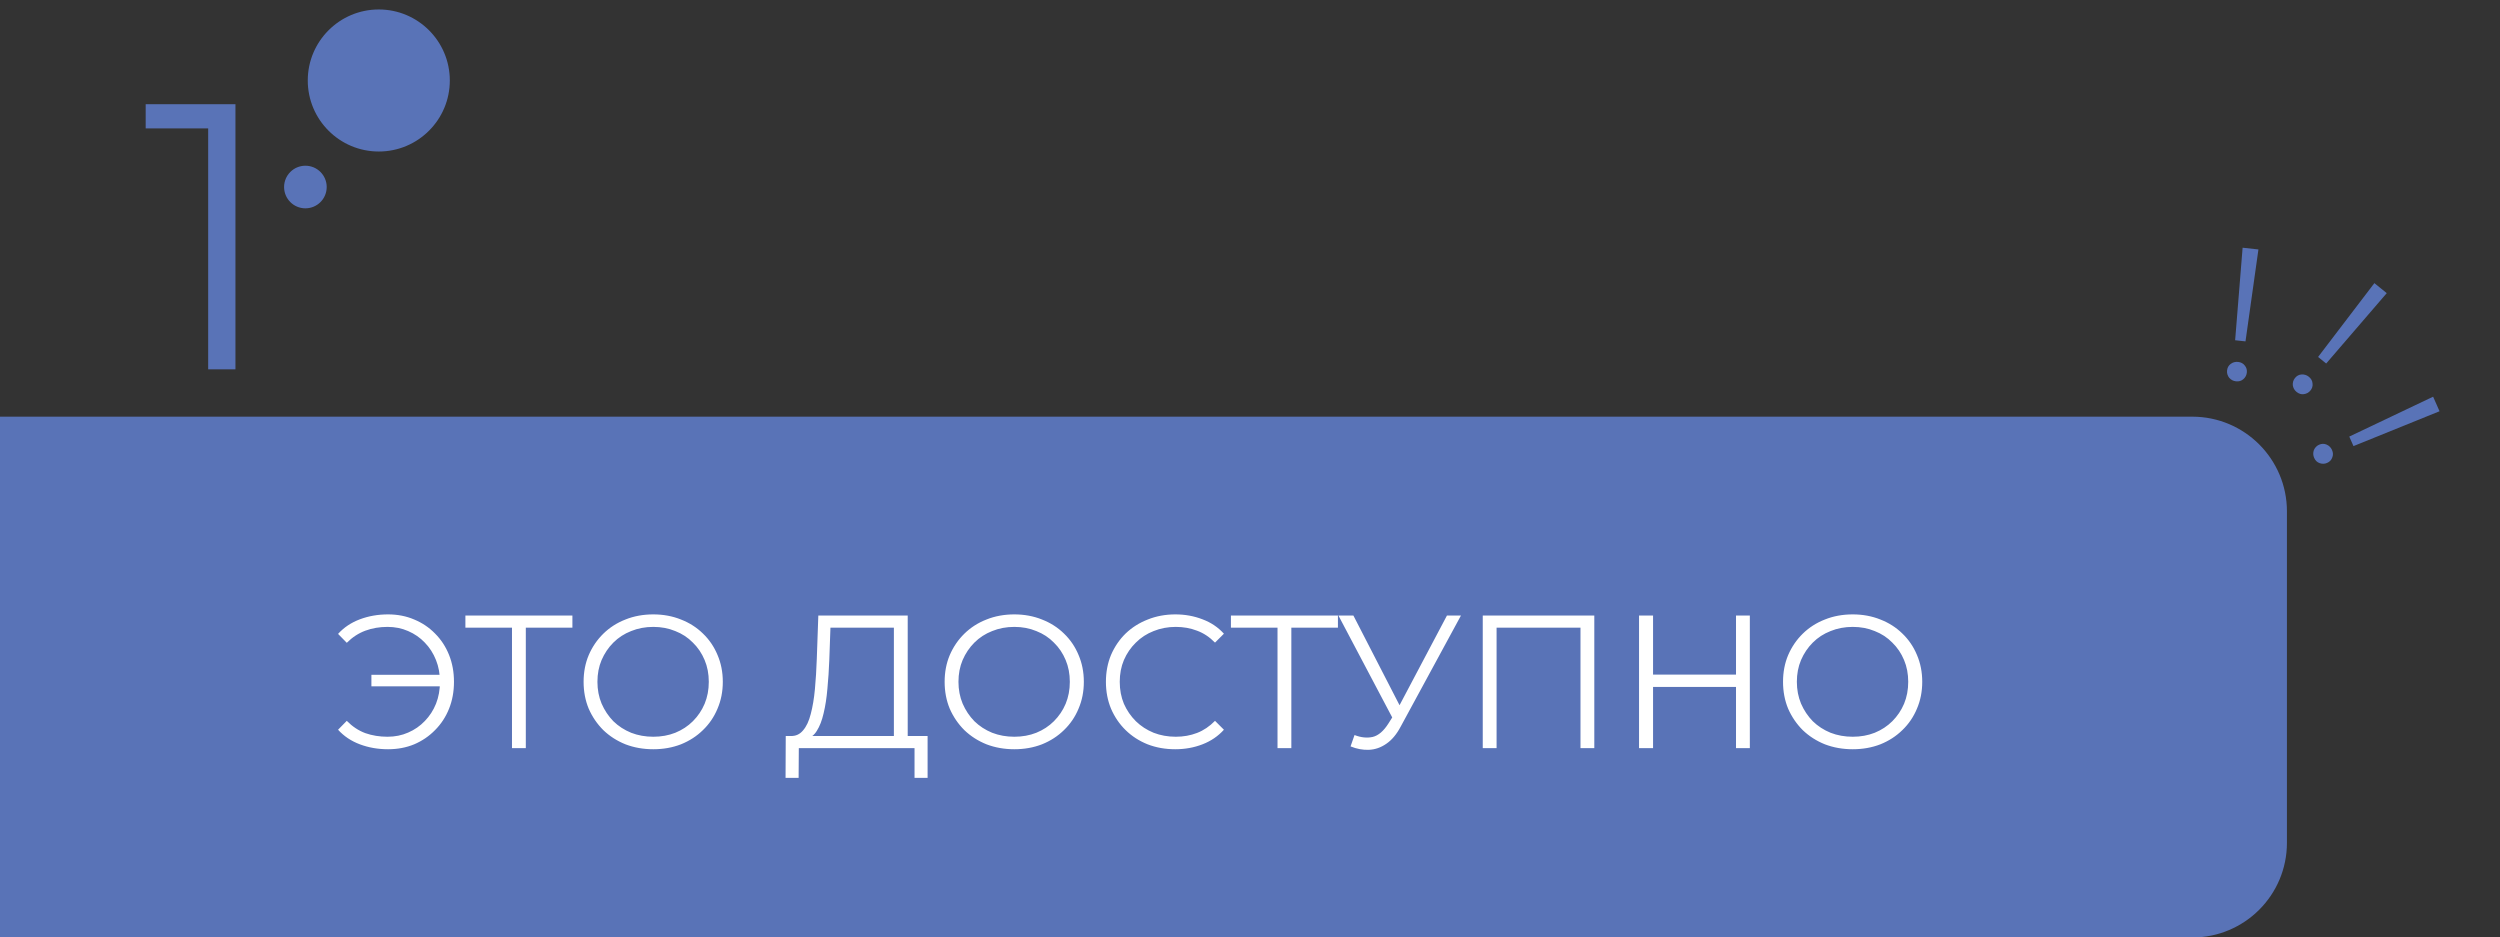
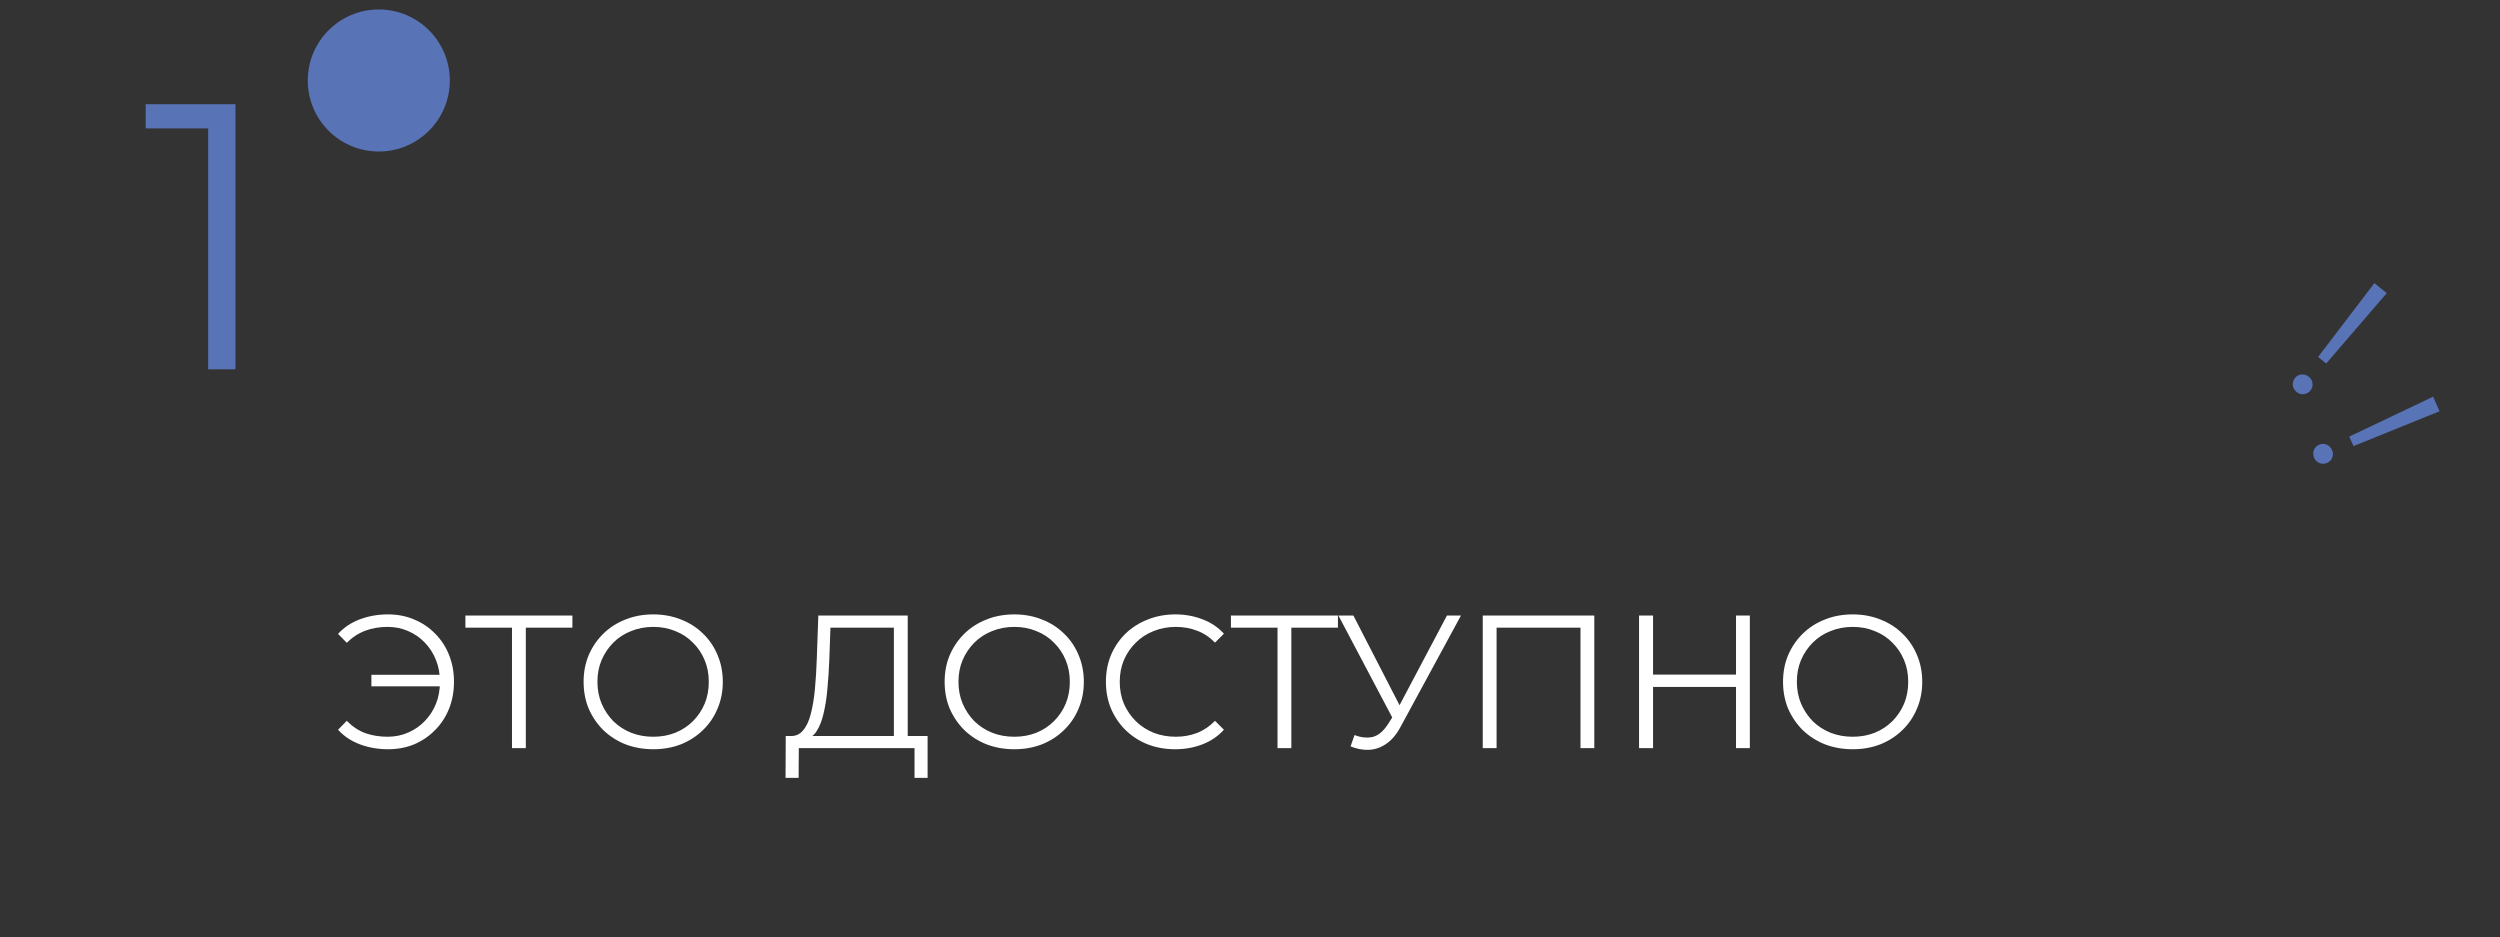
<svg xmlns="http://www.w3.org/2000/svg" width="528" height="198" viewBox="0 0 528 198" fill="none">
  <rect x="0" y="0" width="528" height="198" fill="#333333" stroke="none" />
  <path d="M43.967 78V24.4L46.527 27.12H30.767V22H49.727V78H43.967Z" fill="#5973B7" />
  <path d="M489.579 75.391L501.468 59.798L504.081 61.911L491.29 76.774L489.579 75.391ZM485.043 82.782C484.586 82.413 484.318 81.939 484.238 81.36C484.195 80.776 484.35 80.267 484.702 79.832C485.071 79.376 485.528 79.128 486.074 79.089C486.657 79.046 487.177 79.21 487.633 79.578C488.11 79.964 488.368 80.43 488.407 80.976C488.483 81.517 488.337 82.016 487.968 82.473C487.616 82.908 487.15 83.166 486.571 83.246C486.029 83.322 485.519 83.168 485.043 82.782Z" fill="#5973B7" />
  <path d="M496.167 92.205L513.874 83.782L515.23 86.856L497.055 94.218L496.167 92.205ZM488.751 96.701C488.514 96.164 488.492 95.619 488.686 95.068C488.915 94.529 489.286 94.147 489.798 93.921C490.335 93.685 490.855 93.674 491.358 93.889C491.896 94.118 492.283 94.501 492.52 95.038C492.768 95.599 492.784 96.131 492.569 96.634C492.388 97.151 492.03 97.527 491.493 97.764C490.981 97.99 490.449 98.006 489.897 97.812C489.38 97.632 488.998 97.262 488.751 96.701Z" fill="#5973B7" />
-   <path d="M472.061 71.862L473.64 52.318L476.98 52.684L474.248 72.102L472.061 71.862ZM472.237 80.533C471.654 80.469 471.172 80.215 470.791 79.771C470.44 79.303 470.295 78.791 470.356 78.235C470.42 77.651 470.671 77.196 471.11 76.868C471.577 76.517 472.103 76.374 472.686 76.438C473.296 76.505 473.764 76.757 474.092 77.195C474.449 77.61 474.595 78.109 474.531 78.692C474.47 79.249 474.218 79.718 473.774 80.098C473.359 80.455 472.847 80.6 472.237 80.533Z" fill="#5973B7" />
-   <path d="M0 88H463C474.046 88 483 96.954 483 108V178C483 189.046 474.046 198 463 198H0V88Z" fill="#5973B7" />
  <path d="M78.44 144.96V142.52H93.92V144.96H78.44ZM81.96 129.76C83.96 129.76 85.8 130.12 87.48 130.84C89.16 131.533 90.627 132.52 91.88 133.8C93.16 135.08 94.147 136.587 94.84 138.32C95.533 140.053 95.88 141.947 95.88 144C95.88 146.053 95.533 147.947 94.84 149.68C94.147 151.413 93.16 152.92 91.88 154.2C90.627 155.48 89.16 156.48 87.48 157.2C85.8 157.893 83.96 158.24 81.96 158.24C79.827 158.24 77.84 157.893 76 157.2C74.16 156.507 72.627 155.48 71.4 154.12L73.24 152.24C74.413 153.44 75.72 154.307 77.16 154.84C78.6 155.347 80.16 155.6 81.84 155.6C83.413 155.6 84.867 155.307 86.2 154.72C87.56 154.133 88.733 153.32 89.72 152.28C90.733 151.24 91.52 150.027 92.08 148.64C92.64 147.227 92.92 145.68 92.92 144C92.92 142.32 92.64 140.787 92.08 139.4C91.52 137.987 90.733 136.76 89.72 135.72C88.733 134.68 87.56 133.867 86.2 133.28C84.867 132.693 83.413 132.4 81.84 132.4C80.16 132.4 78.6 132.667 77.16 133.2C75.72 133.733 74.413 134.587 73.24 135.76L71.4 133.88C72.627 132.52 74.16 131.493 76 130.8C77.84 130.107 79.827 129.76 81.96 129.76ZM108.132 158V131.76L108.932 132.56H98.292V130H120.892V132.56H110.292L111.052 131.76V158H108.132ZM137.977 158.24C135.87 158.24 133.91 157.893 132.097 157.2C130.31 156.48 128.75 155.48 127.417 154.2C126.11 152.893 125.083 151.387 124.337 149.68C123.617 147.947 123.257 146.053 123.257 144C123.257 141.947 123.617 140.067 124.337 138.36C125.083 136.627 126.11 135.12 127.417 133.84C128.75 132.533 130.31 131.533 132.097 130.84C133.883 130.12 135.843 129.76 137.977 129.76C140.083 129.76 142.03 130.12 143.817 130.84C145.603 131.533 147.15 132.52 148.457 133.8C149.79 135.08 150.817 136.587 151.537 138.32C152.283 140.053 152.657 141.947 152.657 144C152.657 146.053 152.283 147.947 151.537 149.68C150.817 151.413 149.79 152.92 148.457 154.2C147.15 155.48 145.603 156.48 143.817 157.2C142.03 157.893 140.083 158.24 137.977 158.24ZM137.977 155.6C139.657 155.6 141.203 155.32 142.617 154.76C144.057 154.173 145.297 153.36 146.337 152.32C147.403 151.253 148.23 150.027 148.817 148.64C149.403 147.227 149.697 145.68 149.697 144C149.697 142.32 149.403 140.787 148.817 139.4C148.23 137.987 147.403 136.76 146.337 135.72C145.297 134.653 144.057 133.84 142.617 133.28C141.203 132.693 139.657 132.4 137.977 132.4C136.297 132.4 134.737 132.693 133.297 133.28C131.857 133.84 130.603 134.653 129.537 135.72C128.497 136.76 127.67 137.987 127.057 139.4C126.47 140.787 126.177 142.32 126.177 144C126.177 145.653 126.47 147.187 127.057 148.6C127.67 150.013 128.497 151.253 129.537 152.32C130.603 153.36 131.857 154.173 133.297 154.76C134.737 155.32 136.297 155.6 137.977 155.6ZM188.789 156.6V132.56H175.389L175.149 139.36C175.069 141.467 174.935 143.493 174.749 145.44C174.589 147.36 174.322 149.093 173.949 150.64C173.602 152.16 173.122 153.4 172.509 154.36C171.922 155.32 171.149 155.88 170.189 156.04L166.949 155.44C168.015 155.493 168.895 155.107 169.589 154.28C170.309 153.453 170.855 152.293 171.229 150.8C171.629 149.307 171.922 147.56 172.109 145.56C172.295 143.56 172.429 141.4 172.509 139.08L172.829 130H191.709V156.6H188.789ZM165.909 164.28L165.949 155.44H195.909V164.28H193.149V158H168.709L168.669 164.28H165.909ZM214.227 158.24C212.12 158.24 210.16 157.893 208.347 157.2C206.56 156.48 205 155.48 203.667 154.2C202.36 152.893 201.333 151.387 200.587 149.68C199.867 147.947 199.507 146.053 199.507 144C199.507 141.947 199.867 140.067 200.587 138.36C201.333 136.627 202.36 135.12 203.667 133.84C205 132.533 206.56 131.533 208.347 130.84C210.133 130.12 212.093 129.76 214.227 129.76C216.333 129.76 218.28 130.12 220.067 130.84C221.853 131.533 223.4 132.52 224.707 133.8C226.04 135.08 227.067 136.587 227.787 138.32C228.533 140.053 228.907 141.947 228.907 144C228.907 146.053 228.533 147.947 227.787 149.68C227.067 151.413 226.04 152.92 224.707 154.2C223.4 155.48 221.853 156.48 220.067 157.2C218.28 157.893 216.333 158.24 214.227 158.24ZM214.227 155.6C215.907 155.6 217.453 155.32 218.867 154.76C220.307 154.173 221.547 153.36 222.587 152.32C223.653 151.253 224.48 150.027 225.067 148.64C225.653 147.227 225.947 145.68 225.947 144C225.947 142.32 225.653 140.787 225.067 139.4C224.48 137.987 223.653 136.76 222.587 135.72C221.547 134.653 220.307 133.84 218.867 133.28C217.453 132.693 215.907 132.4 214.227 132.4C212.547 132.4 210.987 132.693 209.547 133.28C208.107 133.84 206.853 134.653 205.787 135.72C204.747 136.76 203.92 137.987 203.307 139.4C202.72 140.787 202.427 142.32 202.427 144C202.427 145.653 202.72 147.187 203.307 148.6C203.92 150.013 204.747 151.253 205.787 152.32C206.853 153.36 208.107 154.173 209.547 154.76C210.987 155.32 212.547 155.6 214.227 155.6ZM248.21 158.24C246.103 158.24 244.157 157.893 242.37 157.2C240.583 156.48 239.037 155.48 237.73 154.2C236.423 152.92 235.397 151.413 234.65 149.68C233.93 147.947 233.57 146.053 233.57 144C233.57 141.947 233.93 140.053 234.65 138.32C235.397 136.587 236.423 135.08 237.73 133.8C239.063 132.52 240.623 131.533 242.41 130.84C244.197 130.12 246.143 129.76 248.25 129.76C250.277 129.76 252.183 130.107 253.97 130.8C255.757 131.467 257.263 132.48 258.49 133.84L256.61 135.72C255.463 134.547 254.197 133.707 252.81 133.2C251.423 132.667 249.93 132.4 248.33 132.4C246.65 132.4 245.09 132.693 243.65 133.28C242.21 133.84 240.957 134.653 239.89 135.72C238.823 136.76 237.983 137.987 237.37 139.4C236.783 140.787 236.49 142.32 236.49 144C236.49 145.68 236.783 147.227 237.37 148.64C237.983 150.027 238.823 151.253 239.89 152.32C240.957 153.36 242.21 154.173 243.65 154.76C245.09 155.32 246.65 155.6 248.33 155.6C249.93 155.6 251.423 155.333 252.81 154.8C254.197 154.267 255.463 153.413 256.61 152.24L258.49 154.12C257.263 155.48 255.757 156.507 253.97 157.2C252.183 157.893 250.263 158.24 248.21 158.24ZM269.811 158V131.76L270.611 132.56H259.971V130H282.571V132.56H271.971L272.731 131.76V158H269.811ZM286.076 155.24C287.436 155.773 288.716 155.907 289.916 155.64C291.116 155.347 292.223 154.4 293.236 152.8L294.596 150.64L294.876 150.28L305.596 130H308.556L295.836 153.44C294.983 155.067 293.969 156.28 292.796 157.08C291.649 157.88 290.423 158.307 289.116 158.36C287.836 158.413 286.543 158.173 285.236 157.64L286.076 155.24ZM294.796 152.96L282.676 130H285.836L296.396 150.52L294.796 152.96ZM313.158 158V130H336.718V158H333.798V131.76L334.558 132.56H315.318L316.078 131.76V158H313.158ZM366.645 130H369.565V158H366.645V130ZM349.125 158H346.165V130H349.125V158ZM366.925 145.08H348.805V142.48H366.925V145.08ZM391.297 158.24C389.19 158.24 387.23 157.893 385.417 157.2C383.63 156.48 382.07 155.48 380.737 154.2C379.43 152.893 378.404 151.387 377.657 149.68C376.937 147.947 376.577 146.053 376.577 144C376.577 141.947 376.937 140.067 377.657 138.36C378.404 136.627 379.43 135.12 380.737 133.84C382.07 132.533 383.63 131.533 385.417 130.84C387.204 130.12 389.164 129.76 391.297 129.76C393.404 129.76 395.35 130.12 397.137 130.84C398.924 131.533 400.47 132.52 401.777 133.8C403.11 135.08 404.137 136.587 404.857 138.32C405.604 140.053 405.977 141.947 405.977 144C405.977 146.053 405.604 147.947 404.857 149.68C404.137 151.413 403.11 152.92 401.777 154.2C400.47 155.48 398.924 156.48 397.137 157.2C395.35 157.893 393.404 158.24 391.297 158.24ZM391.297 155.6C392.977 155.6 394.524 155.32 395.937 154.76C397.377 154.173 398.617 153.36 399.657 152.32C400.724 151.253 401.55 150.027 402.137 148.64C402.724 147.227 403.017 145.68 403.017 144C403.017 142.32 402.724 140.787 402.137 139.4C401.55 137.987 400.724 136.76 399.657 135.72C398.617 134.653 397.377 133.84 395.937 133.28C394.524 132.693 392.977 132.4 391.297 132.4C389.617 132.4 388.057 132.693 386.617 133.28C385.177 133.84 383.924 134.653 382.857 135.72C381.817 136.76 380.99 137.987 380.377 139.4C379.79 140.787 379.497 142.32 379.497 144C379.497 145.653 379.79 147.187 380.377 148.6C380.99 150.013 381.817 151.253 382.857 152.32C383.924 153.36 385.177 154.173 386.617 154.76C388.057 155.32 389.617 155.6 391.297 155.6Z" fill="white" />
  <circle cx="80" cy="17" r="15" fill="#5973B7" />
-   <circle cx="64.5" cy="39.5" r="4.5" fill="#5973B7" />
</svg>